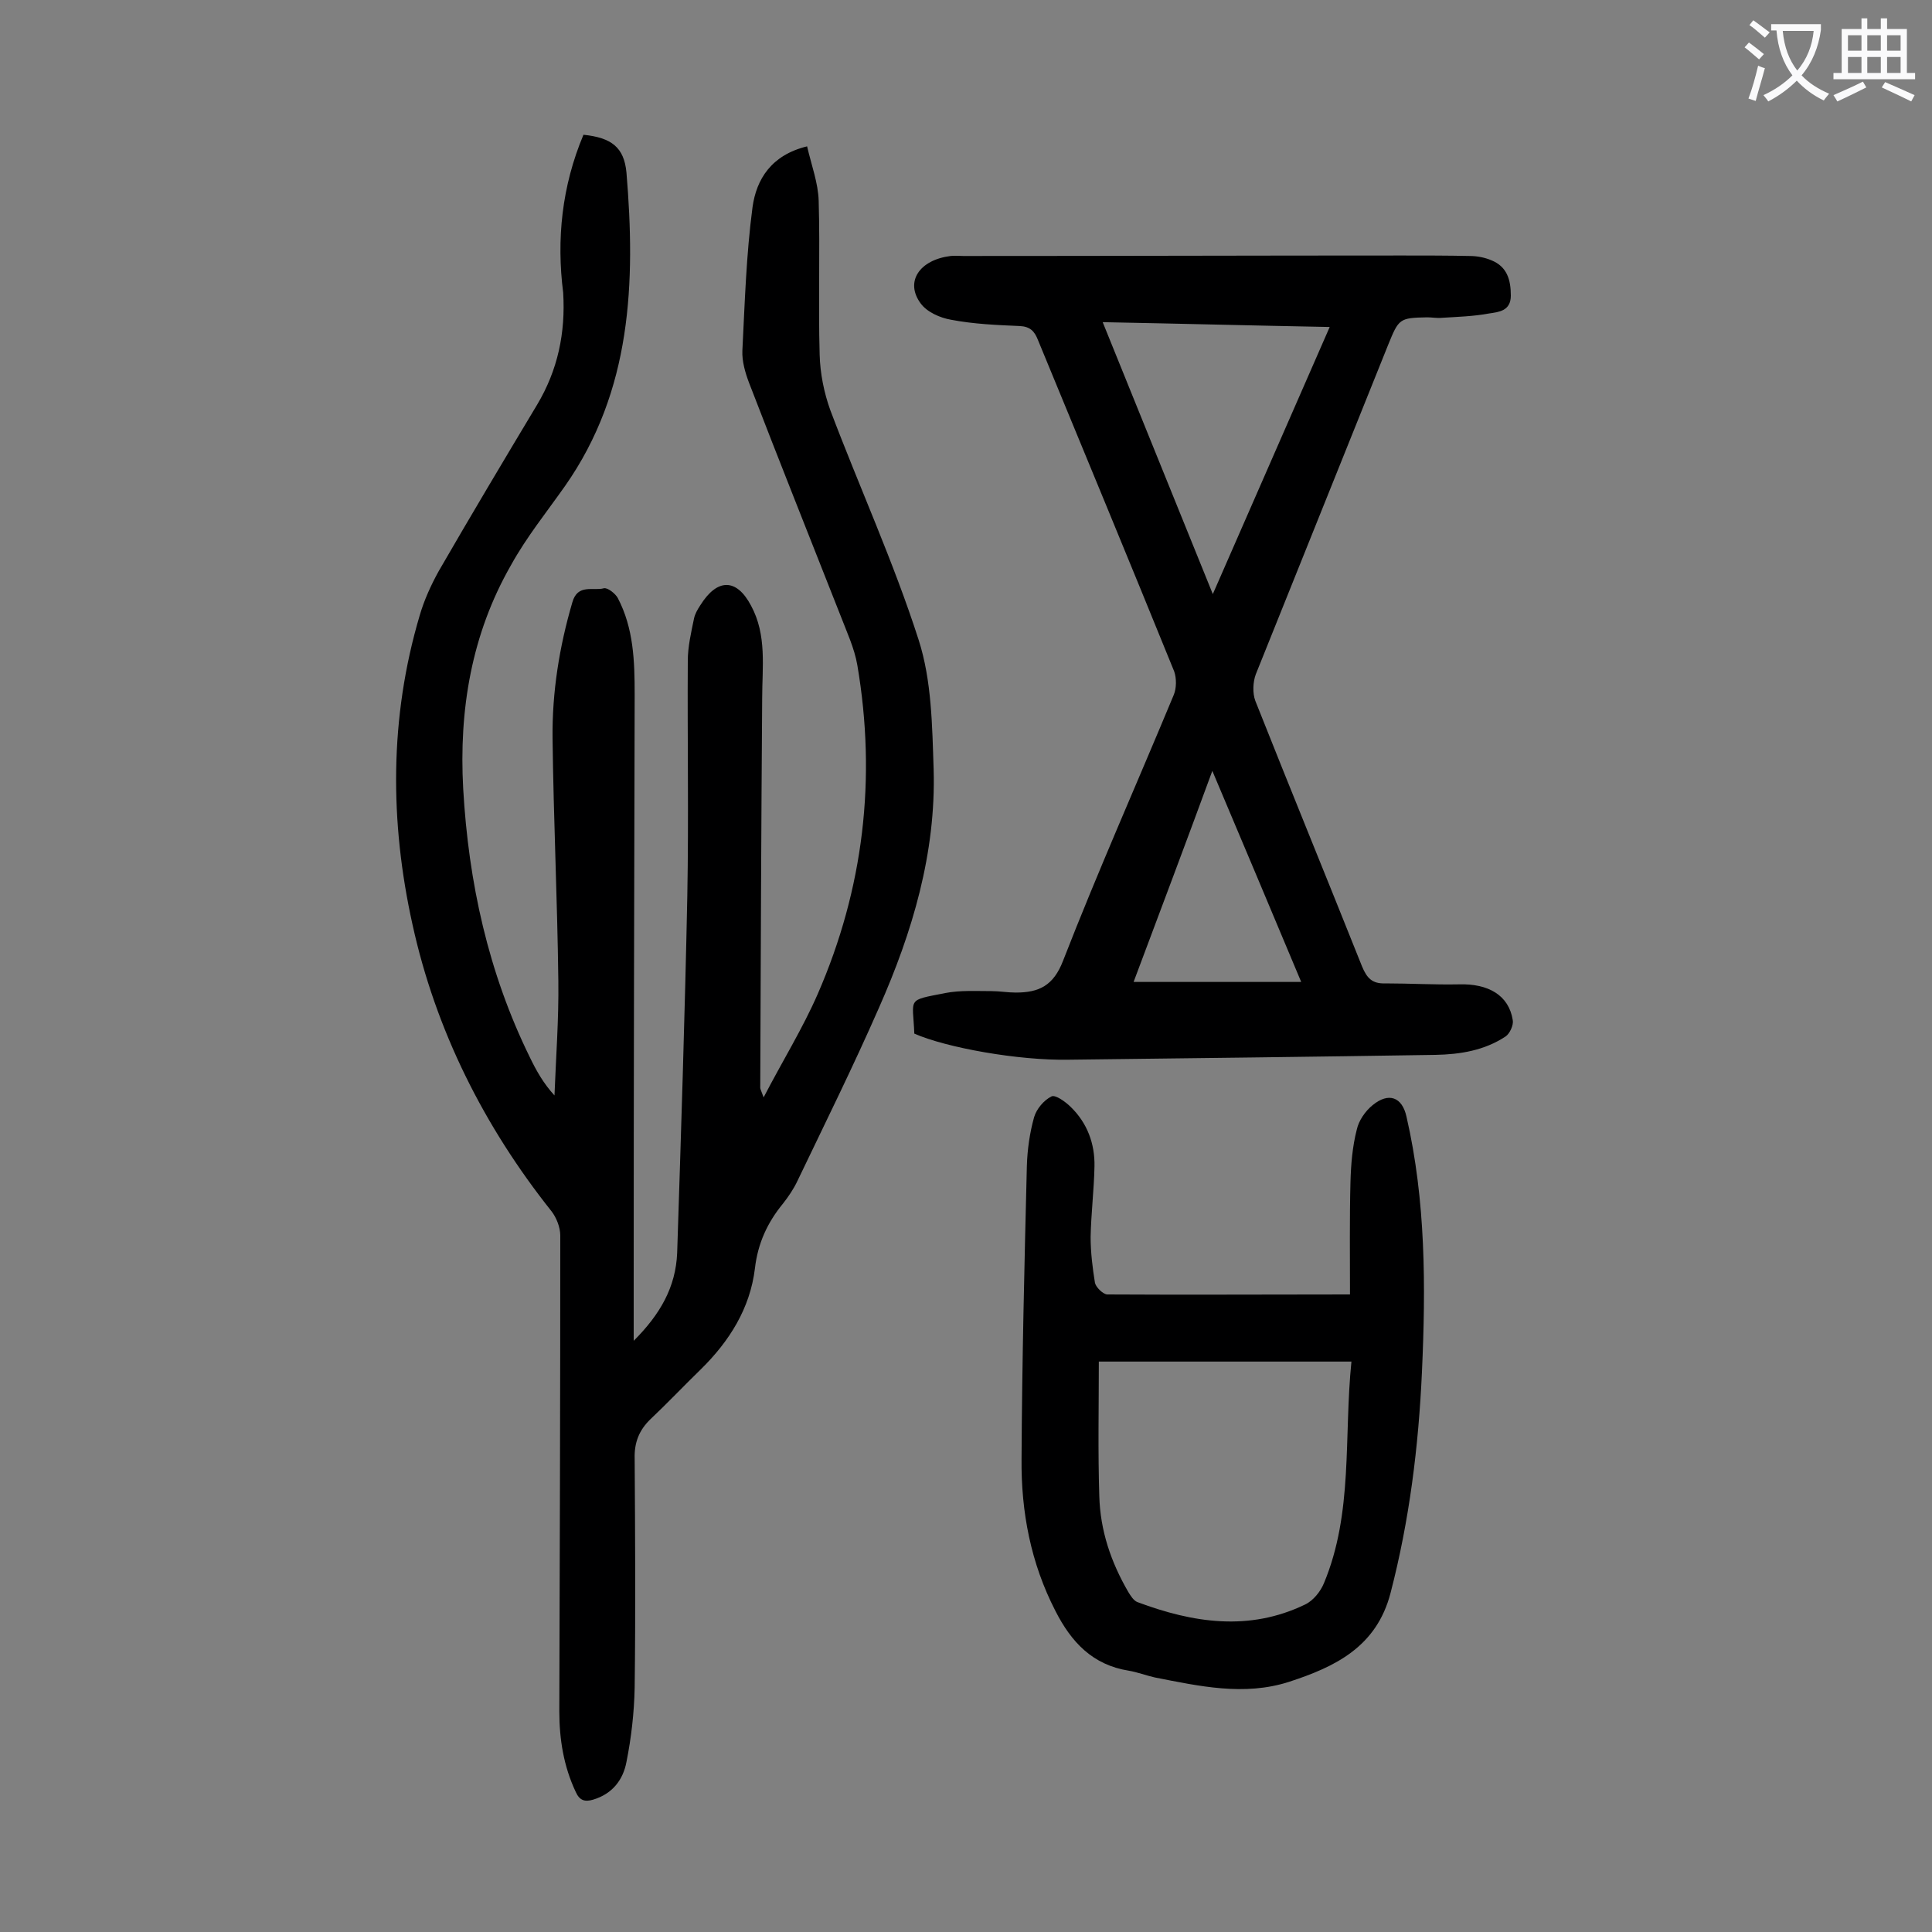
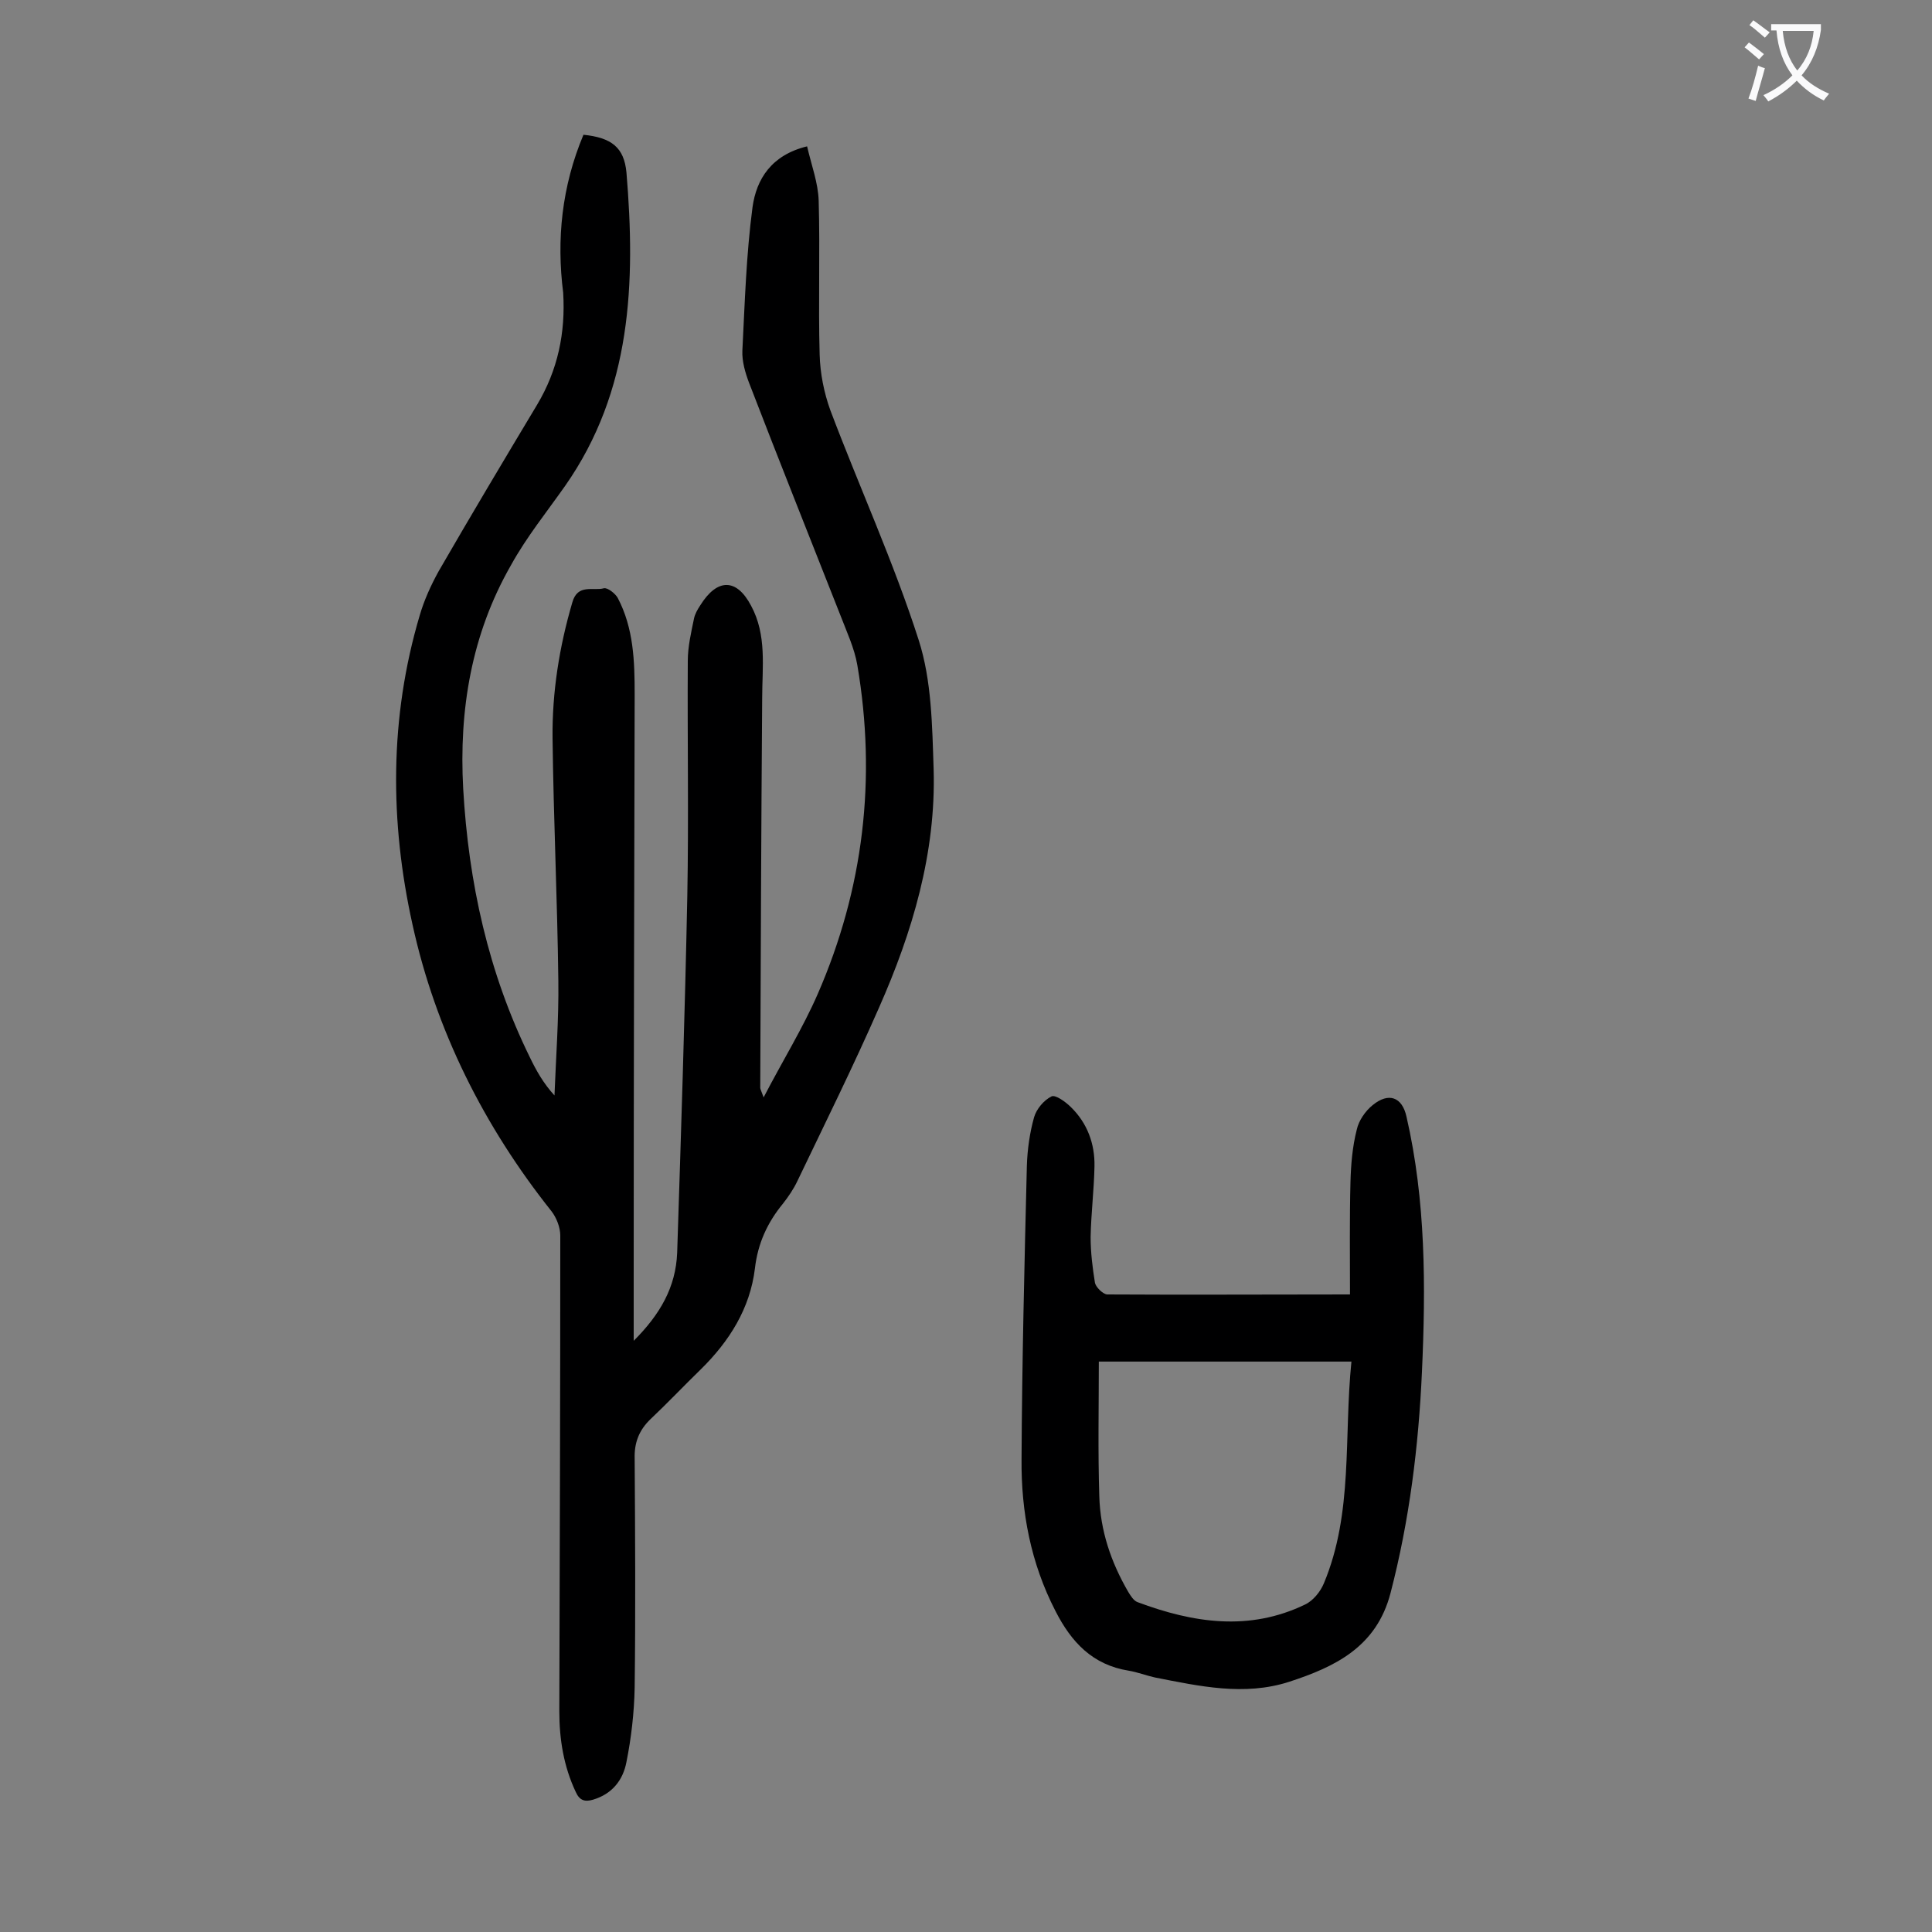
<svg xmlns="http://www.w3.org/2000/svg" enable-background="new 0 0 400 400" viewBox="0 0 400 400">
  <rect x="0" y="0" width="400" height="400" fill="#808080" stroke="none" />
  <g fill="#000001">
    <path d="m120.8 27.9c5.8.6 8.4 2.6 8.9 7.8 1.9 22.8 1.1 45.2-12.7 64.9-3.8 5.4-8 10.6-11.2 16.4-8.2 14.3-10.8 30-9.9 46.3 1.1 19.4 5.2 38.1 13.8 55.6 1.3 2.7 2.8 5.4 5.1 7.9.3-7.9.9-15.8.8-23.6-.2-16.8-1-33.6-1.2-50.4-.1-9.5 1.4-18.9 4.1-28.1 1.1-3.9 4.3-2.3 6.5-2.9.8-.2 2.4 1.1 2.9 2 3.3 6.3 3.5 13.1 3.5 20-.1 40.2-.2 80.5-.2 120.7v13.1c5.5-5.5 8.7-11.1 9-18.2.8-24.6 1.6-49.3 2.1-73.9.3-16.2 0-32.5.1-48.7 0-2.9.7-5.9 1.3-8.8.2-.9.7-1.8 1.3-2.7 3.5-5.6 7.5-5.6 10.5.1 3.3 6.1 2.3 12.7 2.3 19.2-.2 26.9-.3 53.7-.4 80.6 0 .3.2.6.7 2 4-7.7 8.1-14.3 11.2-21.4 9.5-21.8 12.2-44.6 8.2-68.1-.6-3.5-2.2-6.9-3.5-10.3-6.3-16-12.7-32-18.9-48.1-.8-2.1-1.5-4.5-1.4-6.7.5-9.9.8-19.9 2.1-29.7.8-5.8 3.9-10.8 11.3-12.6.9 3.9 2.3 7.6 2.4 11.3.3 10.6-.1 21.2.2 31.8.1 3.9.9 7.9 2.2 11.5 6 15.9 13.1 31.4 18.3 47.6 2.7 8.4 2.8 17.8 3.1 26.8.5 17.3-4.4 33.7-11.3 49.3-5.3 12.1-11.2 24-16.9 35.9-.8 1.7-1.9 3.3-3 4.7-3.2 3.9-5.2 8.2-5.8 13.4-1 8.3-5.3 15.1-11.2 20.9-3.5 3.4-6.8 6.9-10.4 10.3-2.4 2.3-3.4 4.9-3.3 8.2.1 15.8.2 31.6 0 47.4-.1 5.2-.7 10.4-1.7 15.4-.7 3.7-2.9 6.6-6.9 7.8-1.7.5-2.8.2-3.6-1.6-2.5-5.3-3.4-10.9-3.4-16.7.1-32.8.2-65.7.2-98.5 0-1.7-.8-3.7-1.8-5-14-17.6-24-37.5-28.8-59.4-4.7-21.2-4.8-42.8 1.5-64 .9-3.1 2.3-6.2 3.9-9.1 6.7-11.6 13.5-23 20.4-34.5 4.3-7.2 5.9-14.9 5.4-23.2-1.4-11-.3-22 4.2-32.7z" />
-     <path d="m189.3 214c-.3-7.5-1.7-6.8 6.4-8.4 3.1-.6 6.4-.4 9.6-.4 1.7 0 3.3.3 5 .3 4.8 0 7.8-1.4 9.8-6.6 7.2-18.5 15.3-36.7 22.9-55 .6-1.4.6-3.5.1-4.9-9.3-22.9-18.8-45.8-28.2-68.6-.7-1.8-1.6-2.8-3.8-2.9-4.7-.2-9.5-.4-14.2-1.3-2.3-.4-5-1.6-6.3-3.4-3.3-4.5-.2-9 6.2-9.8.9-.1 1.8 0 2.7 0 30.3 0 60.6-.1 90.9-.1 4.6 0 9.3 0 13.9.1 1.5 0 3.1.3 4.5.9 3.2 1.3 4 4 4 7.3 0 3.2-2.5 3.4-4.5 3.7-3.2.6-6.6.7-9.8.9-1 .1-2-.1-3-.1-5.8.1-5.9.3-8.1 5.7-9.1 22.7-18.3 45.5-27.4 68.2-.6 1.6-.7 3.9-.1 5.5 7.3 18.4 14.8 36.7 22.1 55 1 2.4 2.1 3.6 4.8 3.5 5.1 0 10.2.3 15.2.2 6.2-.2 10.4 2.3 11.2 7.4.2 1-.6 2.8-1.5 3.4-4.4 2.9-9.4 3.7-14.5 3.8-25.3.4-50.6.7-75.9 1-10.5.2-25.4-2.5-32-5.4zm39-147.3c7.7 19 15.1 37.3 22.8 56.3 8.2-18.7 16.1-36.8 24.2-55.3-16-.3-31.2-.7-47-1zm6.4 136.6h34.7c-6.2-14.8-12.1-28.8-18.4-43.7-5.5 15-10.9 29.3-16.3 43.7z" />
    <path d="m279.5 268c0-8.1-.1-15.7.1-23.3.1-3.6.4-7.3 1.3-10.8.4-1.9 1.8-3.9 3.3-5.1 3.3-2.7 6.1-1.7 7 2.4 4 17.4 4 35.1 3.2 52.8-.7 15.5-2.6 30.8-6.5 45.8-2.9 11.2-11.5 15.3-21 18.4-9.3 3-18.6.9-27.8-.9-1.8-.4-3.6-1.1-5.4-1.4-7.5-1.2-11.9-5.9-15.2-12.4-5.1-9.9-7.1-20.5-7-31.4.1-20.2.6-40.5 1.1-60.7.1-3.4.6-6.9 1.5-10.1.5-1.7 2-3.5 3.6-4.3.8-.4 2.9 1.1 4 2.2 3.4 3.3 5 7.6 4.9 12.3-.1 4.9-.7 9.7-.8 14.6 0 3.2.4 6.4.9 9.5.2.9 1.6 2.3 2.5 2.4 16.3.1 32.7 0 50.3 0zm-52 13.9c0 9.2-.2 18.6.1 27.9.2 7.1 2.4 13.6 6 19.8.5.8 1.1 1.8 1.9 2.1 11.5 4.3 23.1 6.1 34.7.5 1.7-.8 3.2-2.7 3.9-4.4 6.1-14.6 4.1-30.2 5.7-45.9-17.5 0-34.6 0-52.3 0z" />
  </g>
  <path d="m362.1 8.8c1.1.8 2.1 1.6 3.1 2.4l-1 1.1c-1.3-1.1-2.3-2-3-2.5zm1.9 4.8c.5.2.9.4 1.4.5-.6 2.3-1.3 4.5-1.9 6.8l-1.5-.5c.8-2.1 1.4-4.3 2-6.8zm-1-9.4c1.3.9 2.4 1.8 3.4 2.5l-1 1.1c-1.4-1.2-2.4-2.1-3.2-2.6zm3.7 2.2v-1.4h10.3v1.2c-.5 3.6-1.8 6.8-4 9.4 1.5 1.6 3.4 2.8 5.7 3.8-.3.4-.7.8-1.1 1.4-2.3-1.1-4.1-2.5-5.6-4.1-1.6 1.6-3.6 3.1-5.9 4.3-.3-.5-.7-.9-1-1.3 2.4-1.1 4.4-2.5 6-4.1-1.9-2.5-3-5.6-3.3-9.3h-1.1zm8.8 0h-6.4c.3 3.3 1.3 6 3 8.2 2-2.3 3.1-5.1 3.4-8.2z" fill="#fafafb" />
-   <path d="m385.3 3.8h1.3v2.2h2.8v-2.2h1.3v2.2h4.1v9.1h1.7v1.3h-16.9v-1.3h1.7v-9.1h4.1v-2.2zm.4 13.1.7 1.2c-1.8.9-3.8 1.9-6 2.9-.2-.4-.5-.8-.8-1.3 2.3-1 4.3-1.9 6.1-2.8zm-3.1-6.4h2.8v-3.2h-2.8zm0 4.6h2.8v-3.3h-2.8zm4-4.6h2.8v-3.2h-2.8zm0 4.6h2.8v-3.3h-2.8zm3.7 1.9c2.1.9 4.1 1.8 6.1 2.7l-.7 1.3c-2.2-1.1-4.2-2-6.1-2.9zm3.2-9.7h-2.8v3.2h2.8zm-2.8 7.8h2.8v-3.3h-2.8z" fill="#fafafb" />
</svg>